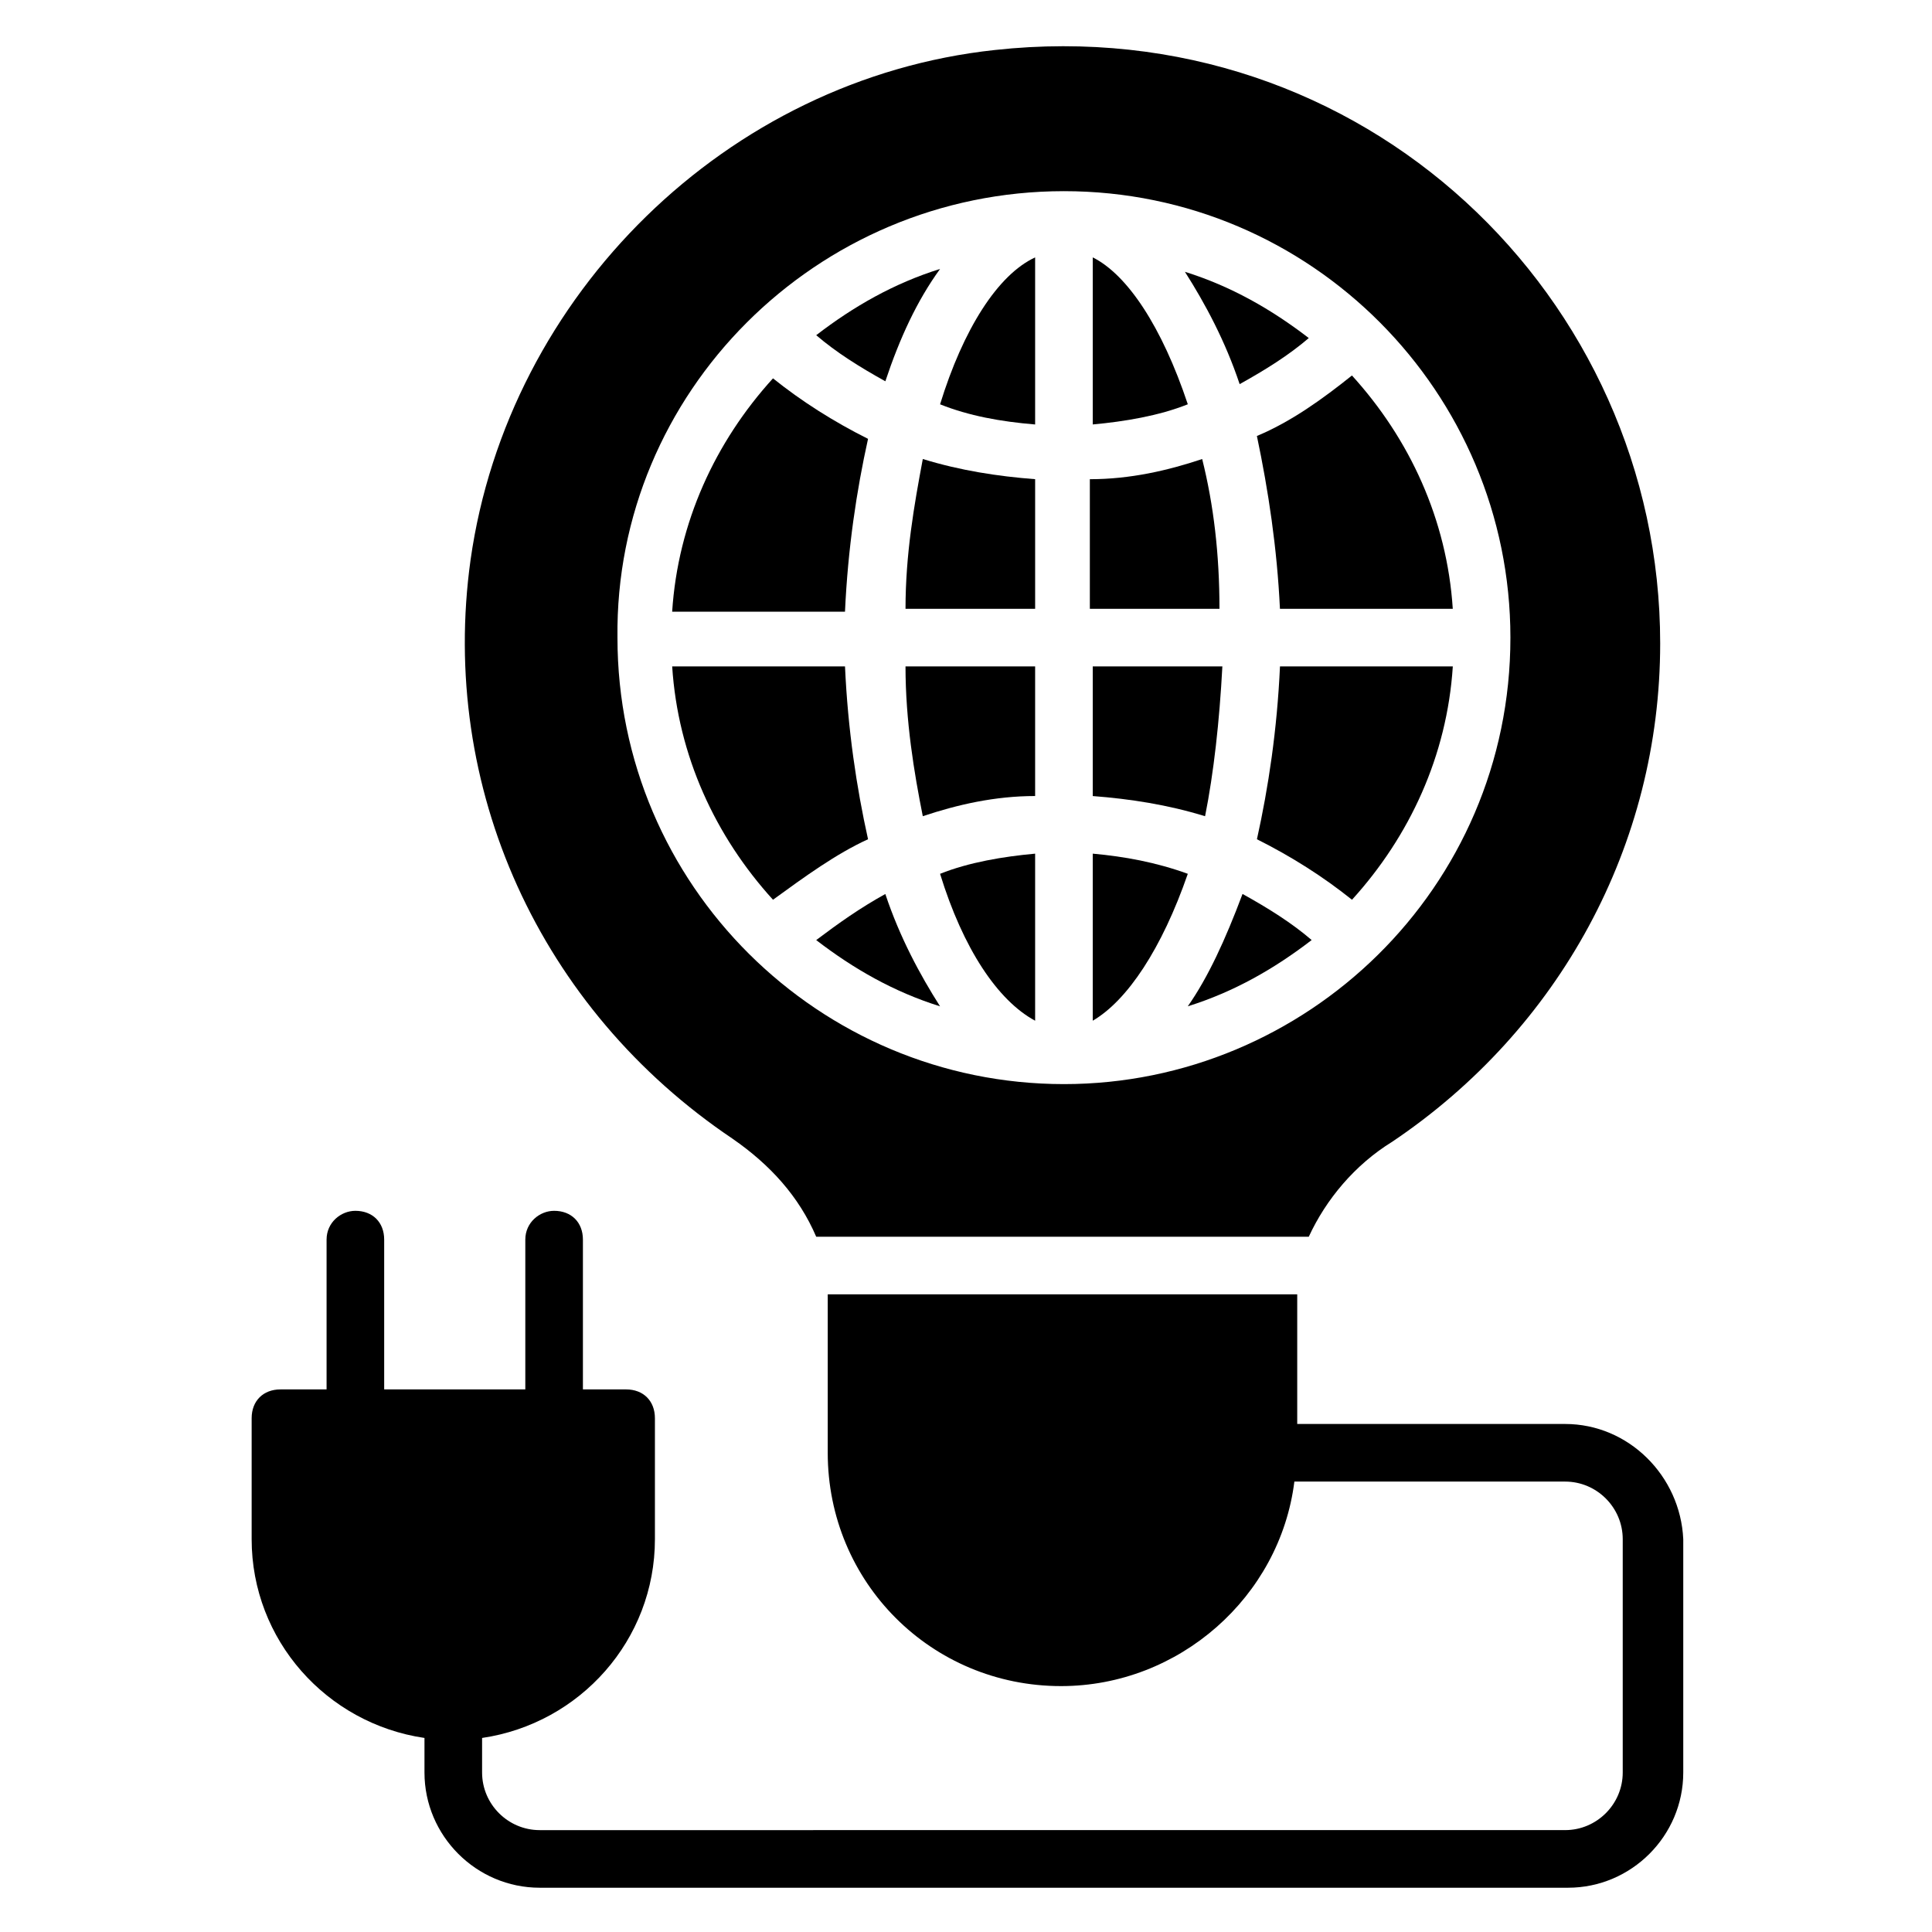
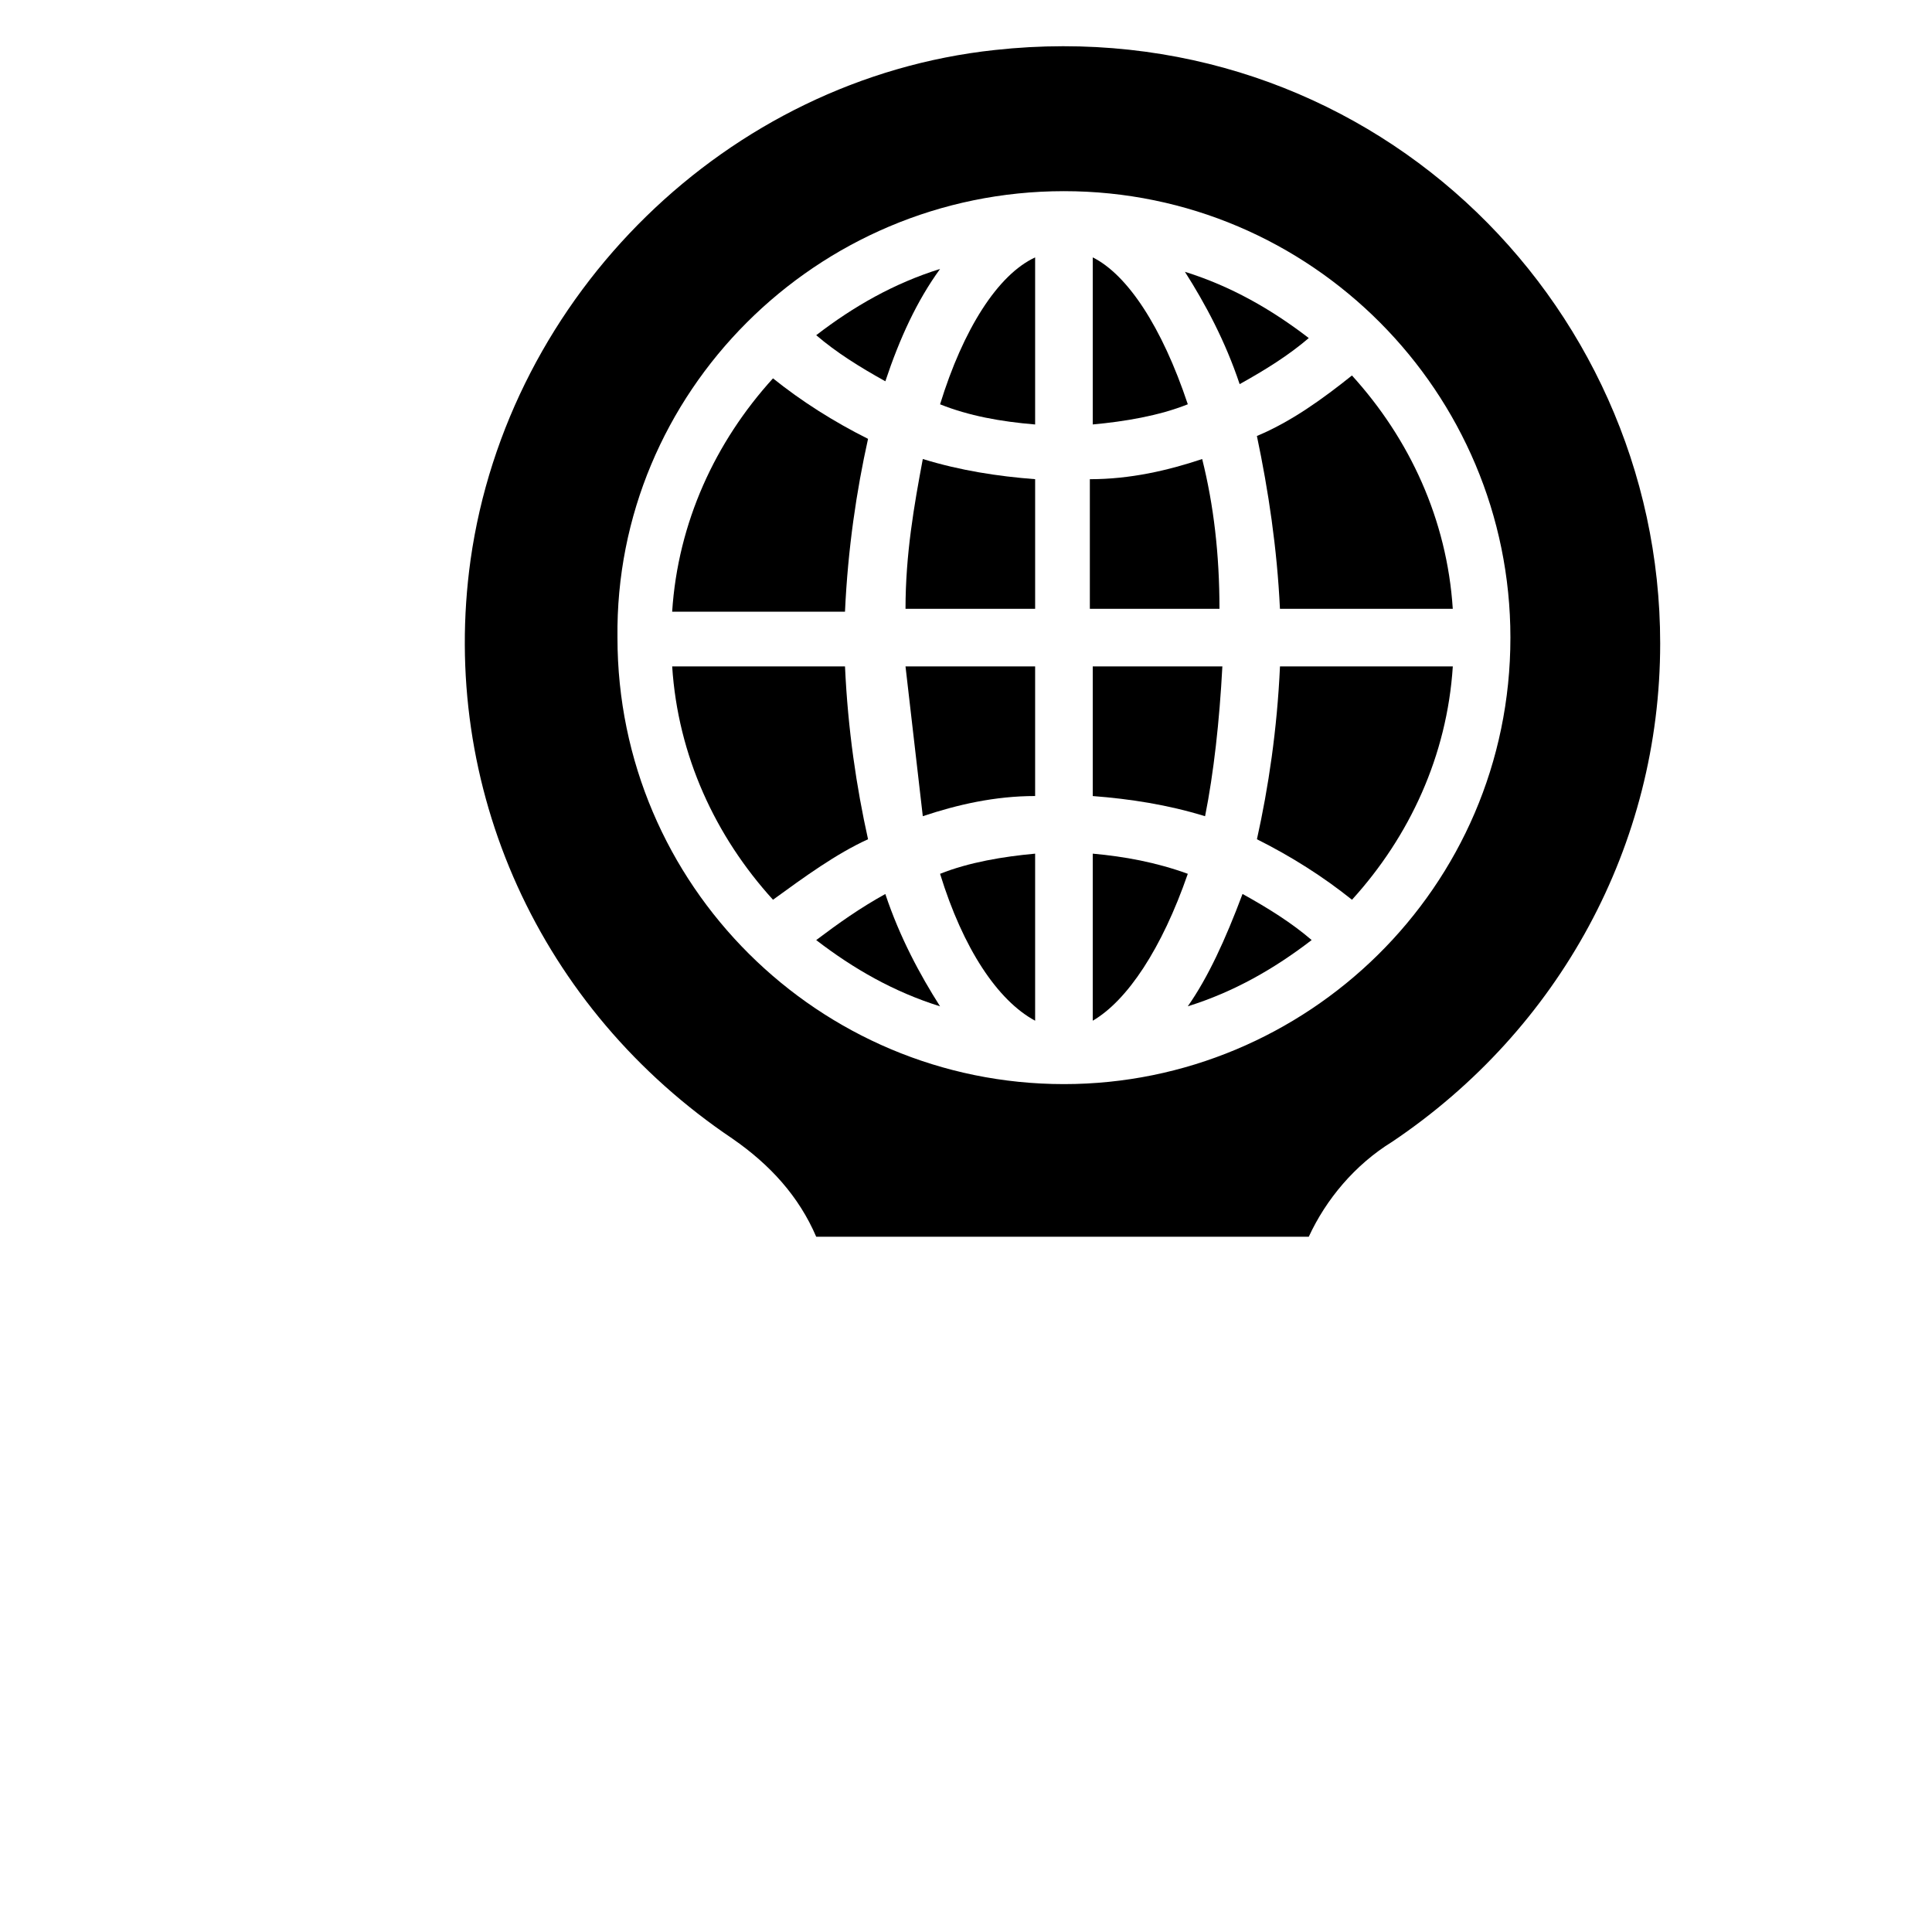
<svg xmlns="http://www.w3.org/2000/svg" fill="#000000" width="800px" height="800px" version="1.1" viewBox="144 144 512 512">
  <g>
    <path d="m467.94 320.61h-34.352v34.352c9.922 0.762 19.848 2.289 29.77 5.344 2.289-11.449 3.816-25.191 4.582-39.695z" />
    <path d="m458.78 410.68c12.215-3.816 22.902-9.922 32.824-17.559-5.344-4.582-11.449-8.398-18.32-12.215-4.582 12.219-9.16 22.141-14.504 29.773z" />
    <path d="m462.59 265.65c-9.16 3.055-19.082 5.344-29.77 5.344v34.352h34.352c-0.004-14.504-1.531-27.48-4.582-39.695z" />
    <path d="m433.59 212.21v44.273c8.398-0.762 17.559-2.289 25.191-5.344-6.871-20.609-16.031-34.348-25.191-38.93z" />
    <path d="m374.04 366.41c-3.055-13.742-5.344-29.008-6.106-45.801h-45.801c1.527 23.664 11.449 45.039 26.719 61.832 8.395-6.106 16.793-12.215 25.188-16.031z" />
    <path d="m458.78 375.57c-8.398-3.055-16.793-4.582-25.191-5.344v44.273c9.16-5.34 18.32-19.082 25.191-38.93z" />
    <path d="m490.84 233.59c-9.922-7.633-20.609-13.742-32.824-17.559 5.344 8.398 10.688 18.32 14.504 29.77 6.871-3.816 12.977-7.633 18.32-12.211z" />
    <path d="m418.32 414.5v-44.273c-8.398 0.762-17.559 2.289-25.191 5.344 6.106 19.844 15.266 33.586 25.191 38.93z" />
    <path d="m360.3 393.13c9.922 7.633 20.609 13.742 32.824 17.559-5.344-8.398-10.688-18.32-14.504-29.77-6.871 3.812-12.215 7.629-18.32 12.211z" />
    <path d="m393.13 215.27c-12.215 3.816-22.902 9.922-32.824 17.559 5.344 4.582 11.449 8.398 18.32 12.215 3.816-11.453 8.398-21.379 14.504-29.773z" />
    <path d="m338.17 445.8c9.922 6.871 17.559 15.266 22.137 25.953h130.53c4.582-9.922 12.215-19.082 22.137-25.191 44.273-29.77 70.992-78.625 70.992-132.06 0-91.602-78.625-167.94-176.33-157.25-70.992 7.633-129 64.883-138.93 135.11-8.398 60.305 18.32 119.08 69.465 153.43zm87.785-251.14c65.648 0 118.32 53.434 118.32 118.32 0 66.41-54.199 118.32-118.32 118.32-64.883 0-118.32-52.672-118.32-118.32-0.762-64.883 52.672-118.32 118.32-118.32z" />
    <path d="m374.04 260.3c-9.16-4.582-17.559-9.922-25.191-16.031-15.266 16.793-25.191 38.168-26.719 61.832h45.801c0.77-16.793 3.059-32.059 6.109-45.801z" />
    <path d="m483.2 305.34h45.801c-1.527-23.664-11.449-45.039-26.719-61.832-7.633 6.106-16.031 12.215-25.191 16.031 3.055 14.504 5.348 29.77 6.109 45.801z" />
    <path d="m418.32 256.49v-44.273c-9.922 4.582-19.082 19.082-25.191 38.93 7.633 3.055 16.031 4.582 25.191 5.344z" />
    <path d="m383.97 305.34h34.352v-34.352c-9.922-0.762-19.848-2.289-29.77-5.344-2.293 12.215-4.582 25.191-4.582 39.695z" />
-     <path d="m388.55 360.3c9.16-3.055 19.082-5.344 29.77-5.344v-34.352h-34.352c0.004 14.504 2.293 28.246 4.582 39.695z" />
+     <path d="m388.55 360.3c9.16-3.055 19.082-5.344 29.77-5.344v-34.352h-34.352z" />
    <path d="m477.1 366.41c9.16 4.582 17.559 9.922 25.191 16.031 15.266-16.793 25.191-38.168 26.719-61.832h-45.801c-0.766 16.793-3.059 32.062-6.109 45.801z" />
-     <path d="m558.77 521.37h-70.992v-34.352h-124.42v41.984c0 34.352 27.48 61.832 61.832 61.832 31.297 0 58.016-23.664 61.832-54.199h71.754c8.398 0 15.266 6.871 15.266 15.266v61.832c0 8.398-6.871 15.266-15.266 15.266l-271.75 0.004c-8.398 0-15.266-6.871-15.266-15.266v-9.16c25.953-3.816 45.801-25.953 45.801-52.672v-32.062c0-4.582-3.055-7.633-7.633-7.633h-11.449v-39.695c0-4.582-3.055-7.633-7.633-7.633-3.816 0-7.633 3.055-7.633 7.633v39.695h-37.402v-39.695c0-4.582-3.055-7.633-7.633-7.633-3.816 0-7.633 3.055-7.633 7.633v39.695h-12.223c-4.582 0-7.633 3.055-7.633 7.633v32.062c0 26.719 19.848 48.855 45.801 52.672v9.156c0 16.793 13.742 30.535 30.535 30.535h272.52c16.793 0 30.535-13.742 30.535-30.535v-61.832c-0.766-16.793-14.504-30.531-31.301-30.531z" />
  </g>
</svg>